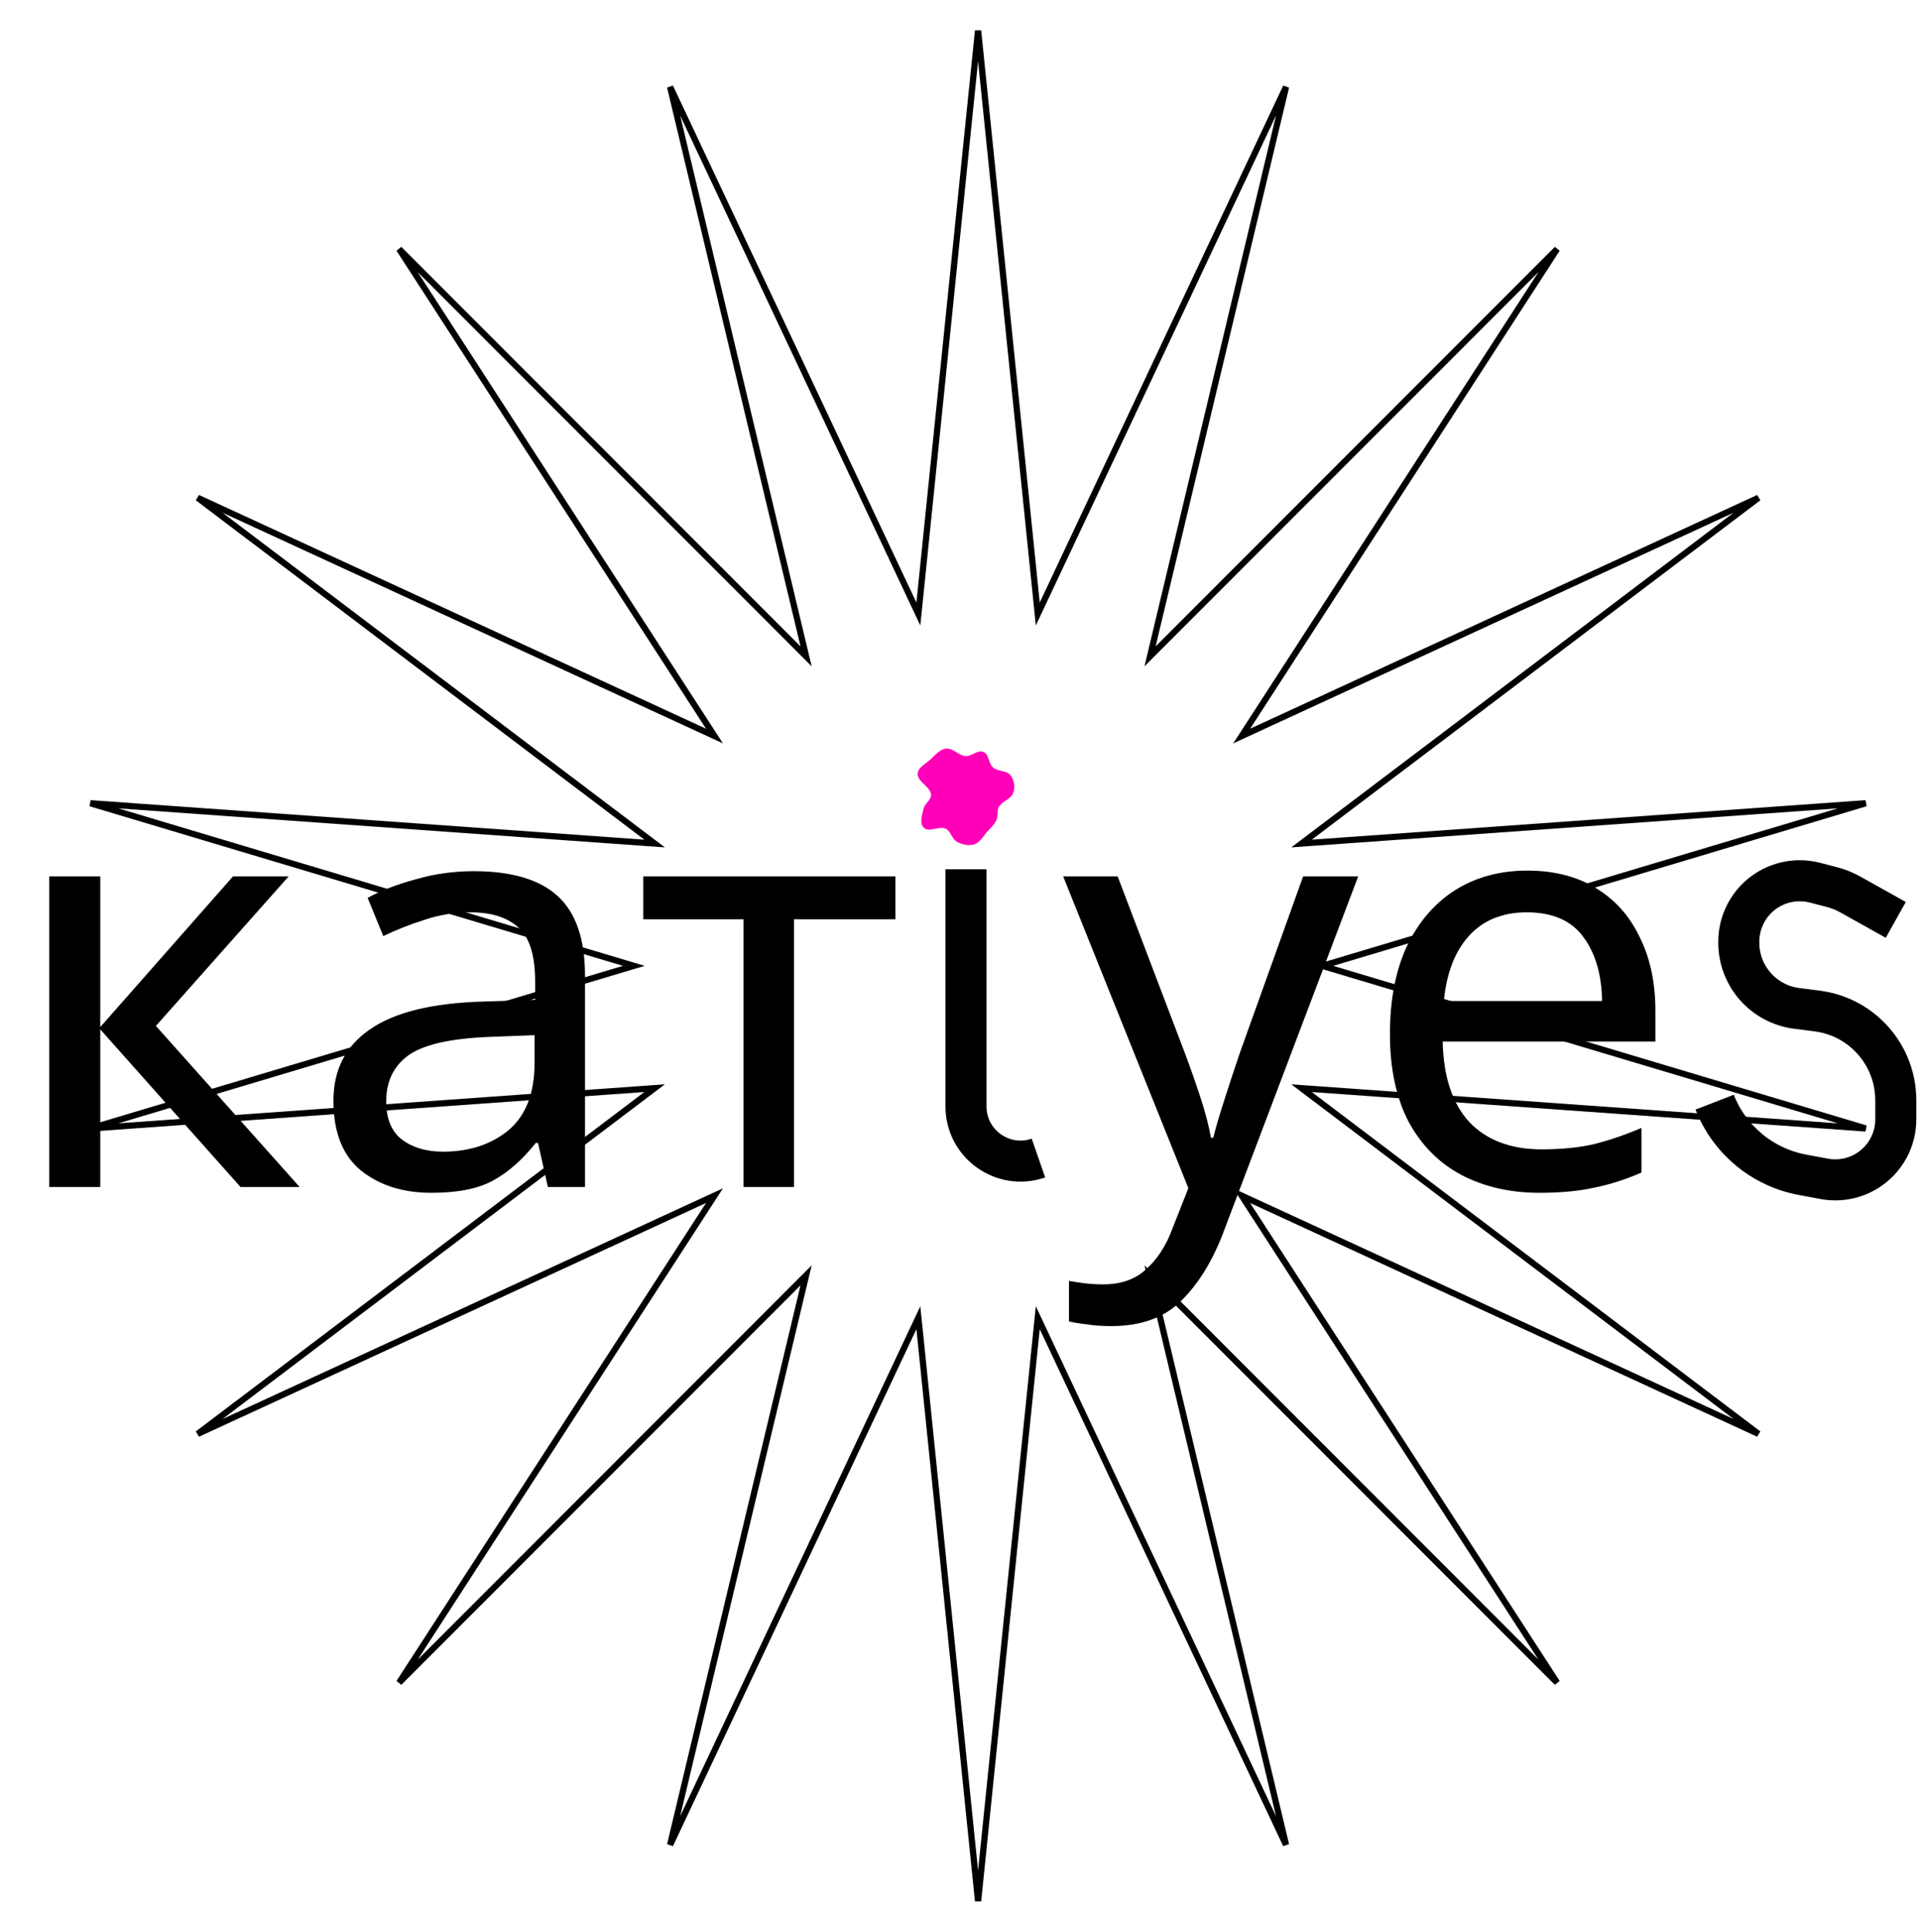
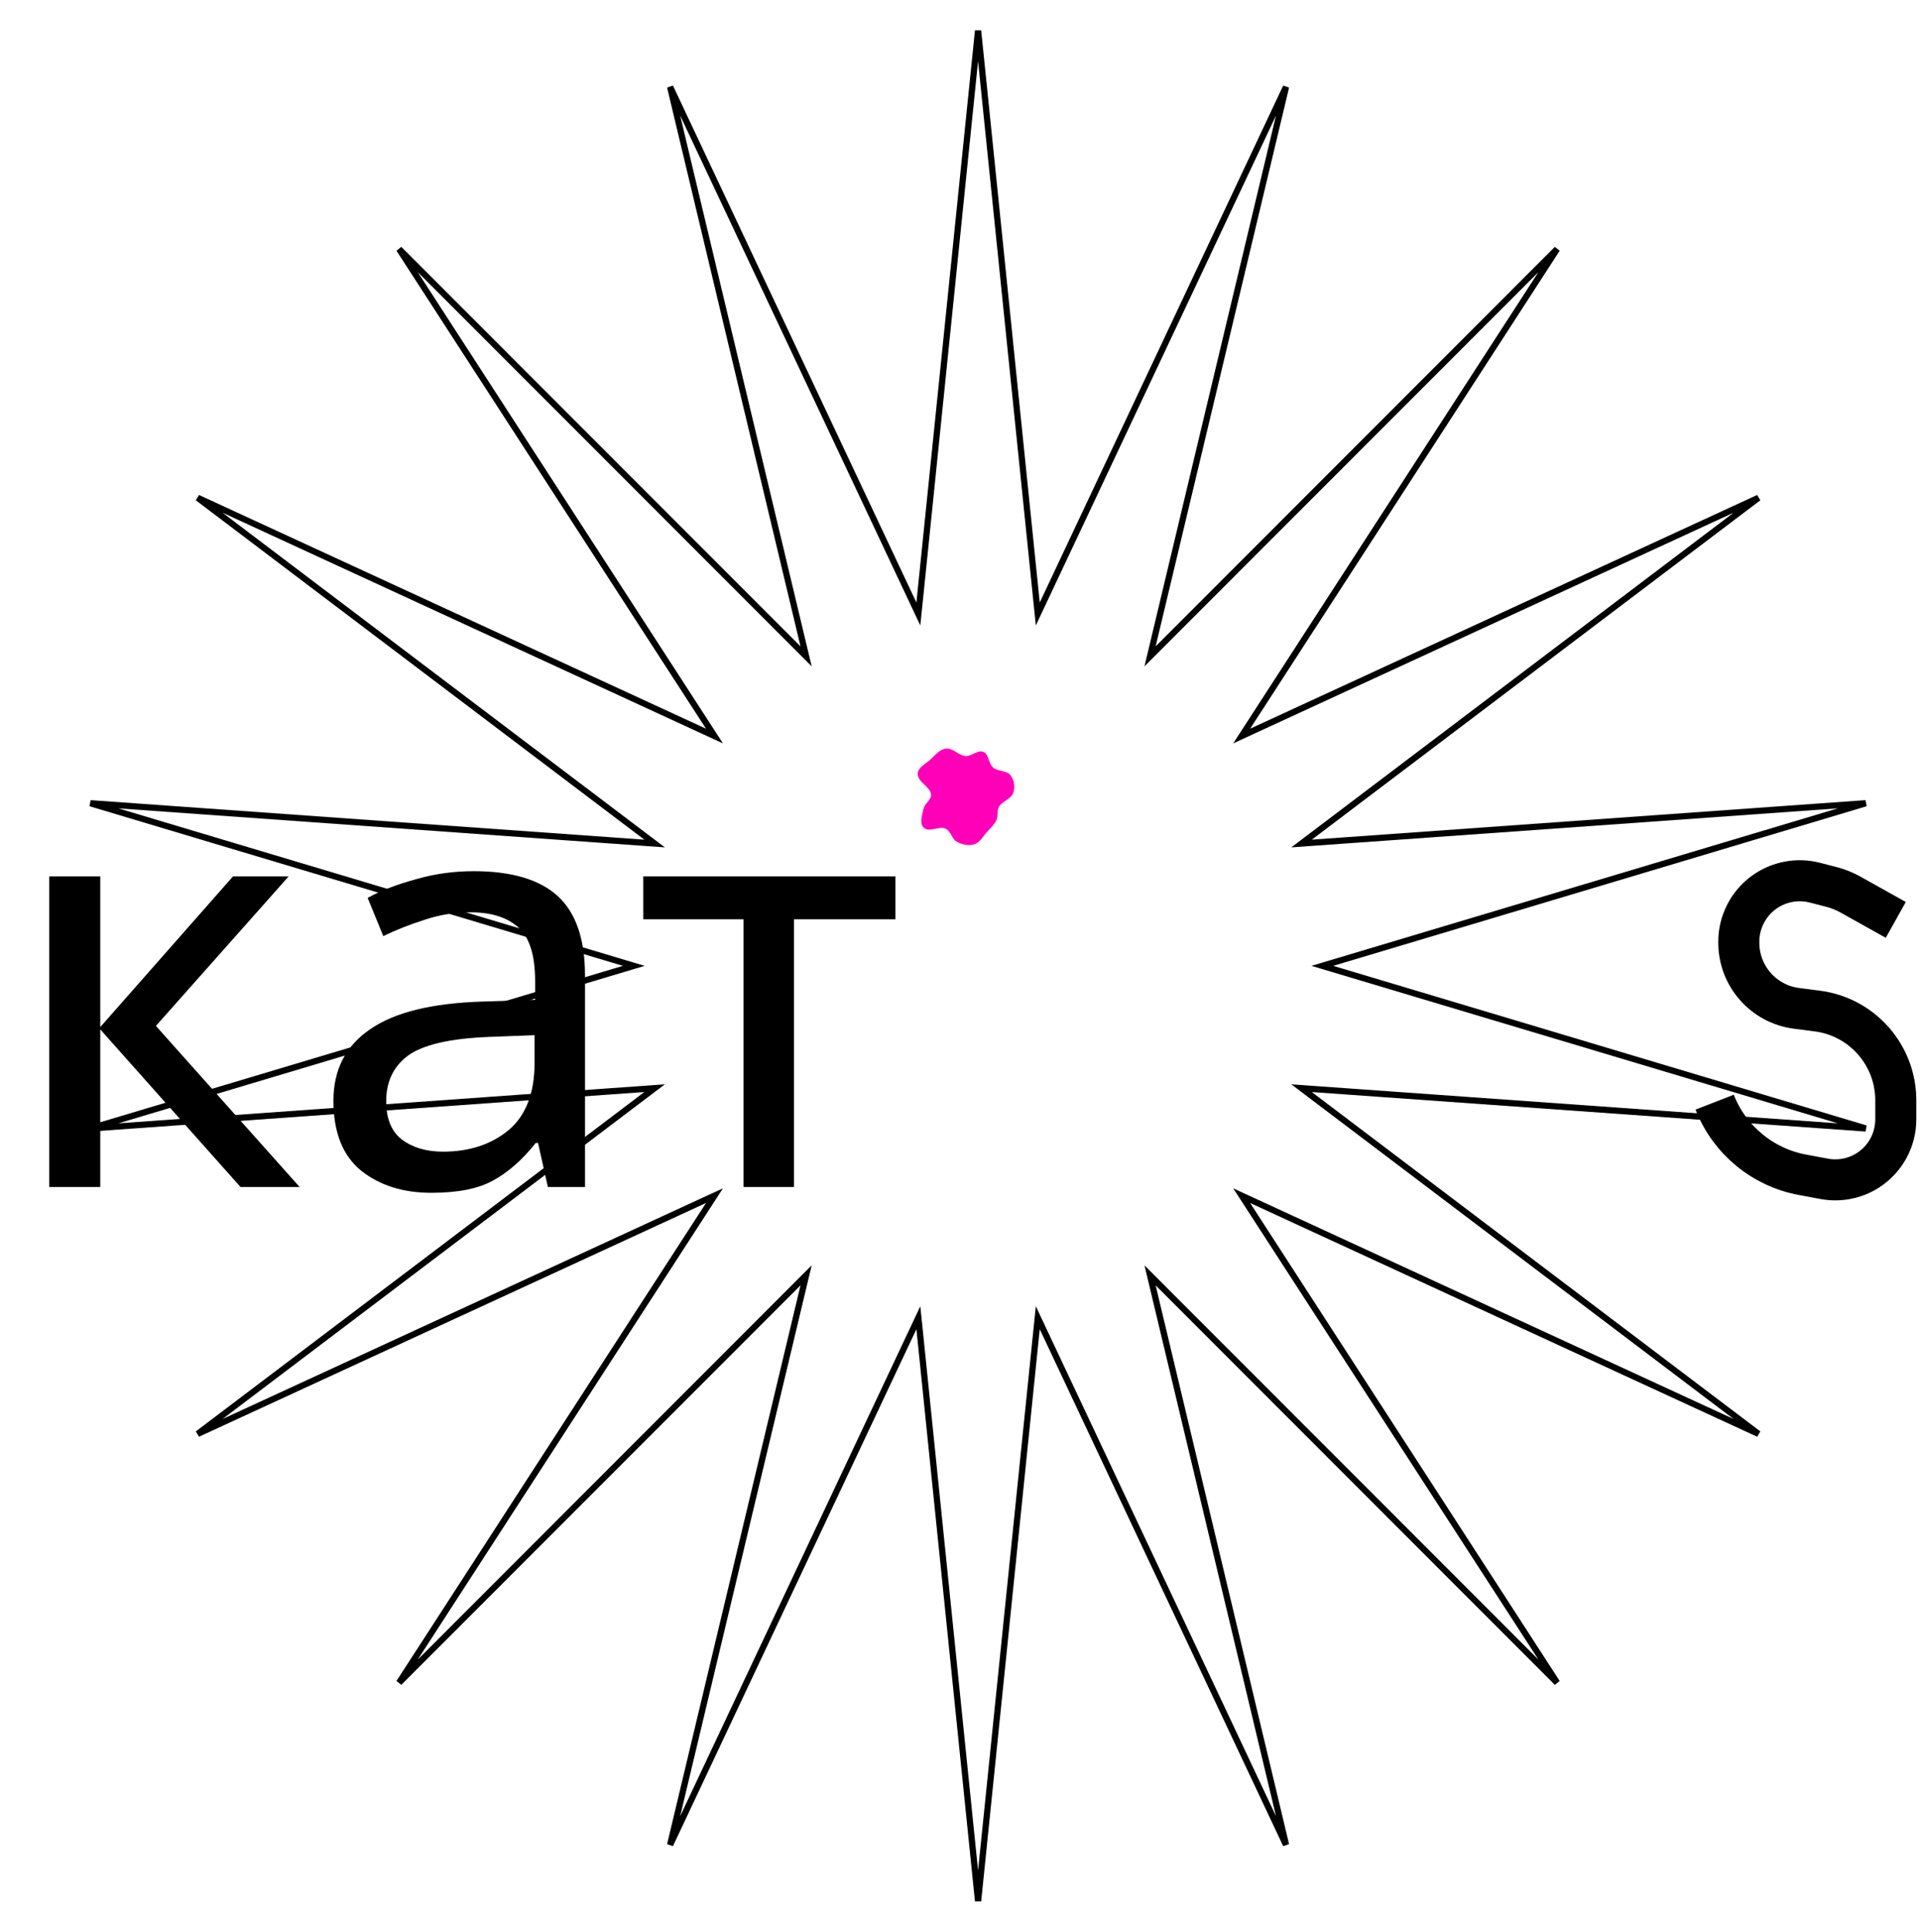
<svg xmlns="http://www.w3.org/2000/svg" width="158" height="159" viewBox="0 0 158 159" fill="none">
  <path d="M85.307 49.617L85.401 50.535L85.794 49.7L105.83 7.151L94.85 53.138L94.64 54.021L95.281 53.379L128.133 20.498L102.66 59.837L102.179 60.58L102.982 60.209L144.707 40.971L107.795 68.904L107.106 69.426L107.968 69.364L153.535 66.111L109.639 79.248L108.818 79.494L109.639 79.739L153.535 92.876L107.968 89.623L107.106 89.561L107.795 90.083L144.707 118.016L102.982 98.778L102.179 98.408L102.66 99.151L128.133 138.489L95.281 105.608L94.64 104.966L94.85 105.849L105.83 151.837L85.794 109.287L85.401 108.452L85.307 109.37L80.487 156.468L75.668 109.37L75.573 108.452L75.18 109.287L55.145 151.837L66.124 105.849L66.335 104.966L65.693 105.608L32.842 138.489L58.315 99.151L58.796 98.408L57.992 98.778L16.268 118.016L53.179 90.083L53.869 89.561L53.006 89.623L7.44 92.876L51.336 79.739L52.156 79.494L51.336 79.248L7.44 66.111L53.006 69.364L53.869 69.426L53.179 68.904L16.268 40.971L57.992 60.209L58.796 60.58L58.315 59.837L32.842 20.498L65.693 53.379L66.335 54.021L66.124 53.138L55.145 7.151L75.18 49.7L75.573 50.535L75.668 49.617L80.487 2.519L85.307 49.617Z" stroke="black" stroke-width="0.513" />
  <path d="M19.174 72.131H23.753L12.83 84.437L24.659 97.696H19.794L8.251 84.723V97.696H4.054V72.131H8.251V84.532L19.174 72.131ZM38.982 71.702C42.098 71.702 44.403 72.385 45.898 73.753C47.392 75.12 48.14 77.298 48.14 80.287V97.696H45.087L44.276 94.071H44.086C42.972 95.471 41.796 96.504 40.556 97.172C39.348 97.839 37.662 98.173 35.5 98.173C33.179 98.173 31.255 97.569 29.729 96.361C28.203 95.121 27.439 93.197 27.439 90.59C27.439 88.046 28.441 86.09 30.444 84.723C32.448 83.324 35.532 82.561 39.697 82.433L44.038 82.29V80.764C44.038 78.634 43.577 77.155 42.655 76.328C41.732 75.502 40.429 75.088 38.743 75.088C37.408 75.088 36.136 75.295 34.928 75.708C33.719 76.09 32.591 76.535 31.541 77.044L30.254 73.896C31.366 73.292 32.686 72.783 34.212 72.37C35.739 71.924 37.328 71.702 38.982 71.702ZM40.222 85.343C37.042 85.47 34.832 85.979 33.592 86.869C32.384 87.76 31.78 89.016 31.78 90.637C31.78 92.068 32.209 93.118 33.068 93.785C33.958 94.453 35.087 94.787 36.454 94.787C38.616 94.787 40.413 94.199 41.844 93.022C43.275 91.814 43.99 89.969 43.99 87.489V85.2L40.222 85.343ZM73.683 75.661H65.336V97.696H61.187V75.661H52.935V72.131H73.683V75.661Z" fill="black" />
-   <path d="M87.491 72.131H91.974L97.507 86.678C97.984 87.95 98.413 89.175 98.795 90.351C99.176 91.496 99.462 92.593 99.653 93.642H99.844C100.035 92.847 100.337 91.814 100.75 90.542C101.163 89.238 101.593 87.934 102.038 86.631L107.237 72.131H111.768L100.75 101.226C99.86 103.642 98.699 105.566 97.268 106.997C95.869 108.428 93.93 109.143 91.449 109.143C90.686 109.143 90.019 109.096 89.446 109C88.874 108.937 88.381 108.857 87.968 108.762V105.423C88.317 105.487 88.731 105.55 89.208 105.614C89.716 105.677 90.241 105.709 90.782 105.709C92.244 105.709 93.421 105.296 94.311 104.469C95.233 103.642 95.949 102.545 96.457 101.178L97.793 97.792L87.491 72.131ZM125.684 71.654C127.878 71.654 129.754 72.131 131.312 73.085C132.902 74.039 134.11 75.39 134.937 77.139C135.796 78.856 136.225 80.875 136.225 83.197V85.725H118.72C118.784 88.618 119.515 90.828 120.914 92.354C122.345 93.849 124.333 94.596 126.876 94.596C128.498 94.596 129.929 94.453 131.169 94.167C132.441 93.849 133.745 93.404 135.08 92.831V96.504C133.777 97.076 132.489 97.49 131.217 97.744C129.945 98.03 128.435 98.173 126.686 98.173C124.269 98.173 122.123 97.68 120.247 96.695C118.402 95.709 116.956 94.246 115.906 92.307C114.889 90.335 114.38 87.934 114.38 85.105C114.38 82.306 114.841 79.906 115.763 77.902C116.717 75.899 118.037 74.357 119.722 73.276C121.439 72.195 123.426 71.654 125.684 71.654ZM125.636 75.088C123.633 75.088 122.043 75.74 120.867 77.044C119.722 78.316 119.038 80.096 118.816 82.386H131.837C131.805 80.224 131.296 78.475 130.311 77.139C129.325 75.772 127.767 75.088 125.636 75.088Z" fill="black" />
-   <path d="M79.494 71.544V91.07C79.494 94.158 82.538 96.324 85.456 95.313V95.313" stroke="black" stroke-width="3.378" />
  <path d="M156.007 75.711L152.28 73.628C151.786 73.351 151.257 73.139 150.709 72.998L149.357 72.649C146.911 72.018 144.377 73.305 143.444 75.653V75.653C143.209 76.242 143.089 76.871 143.089 77.505V77.588C143.089 80.327 145.123 82.641 147.84 82.992L149.548 83.212C153.241 83.689 156.007 86.834 156.007 90.558V92.131C156.007 93.841 155.128 95.432 153.68 96.343V96.343C152.62 97.01 151.349 97.252 150.118 97.023L148.322 96.688C145.065 96.081 142.347 93.846 141.123 90.767L141.102 90.713" stroke="black" stroke-width="3.378" />
  <path fill-rule="evenodd" clip-rule="evenodd" d="M79.442 62.224C79.95 62.269 80.45 61.688 80.921 61.883C81.397 62.08 81.334 62.834 81.723 63.169C82.122 63.511 82.834 63.397 83.159 63.806C83.469 64.197 83.552 64.794 83.382 65.26C83.196 65.768 82.501 65.927 82.215 66.389C82.014 66.715 82.16 67.157 81.996 67.503C81.822 67.871 81.514 68.152 81.238 68.454C80.903 68.822 80.658 69.333 80.182 69.491C79.718 69.644 79.17 69.512 78.741 69.28C78.316 69.049 78.252 68.39 77.805 68.201C77.257 67.97 76.471 68.531 76.031 68.136C75.636 67.781 75.886 67.09 75.994 66.576C76.088 66.129 76.688 65.811 76.613 65.361C76.505 64.707 75.532 64.369 75.519 63.707C75.509 63.182 76.161 62.876 76.556 62.522C76.952 62.167 77.321 61.667 77.855 61.611C78.425 61.553 78.87 62.173 79.442 62.224Z" fill="#FF00B8" />
</svg>